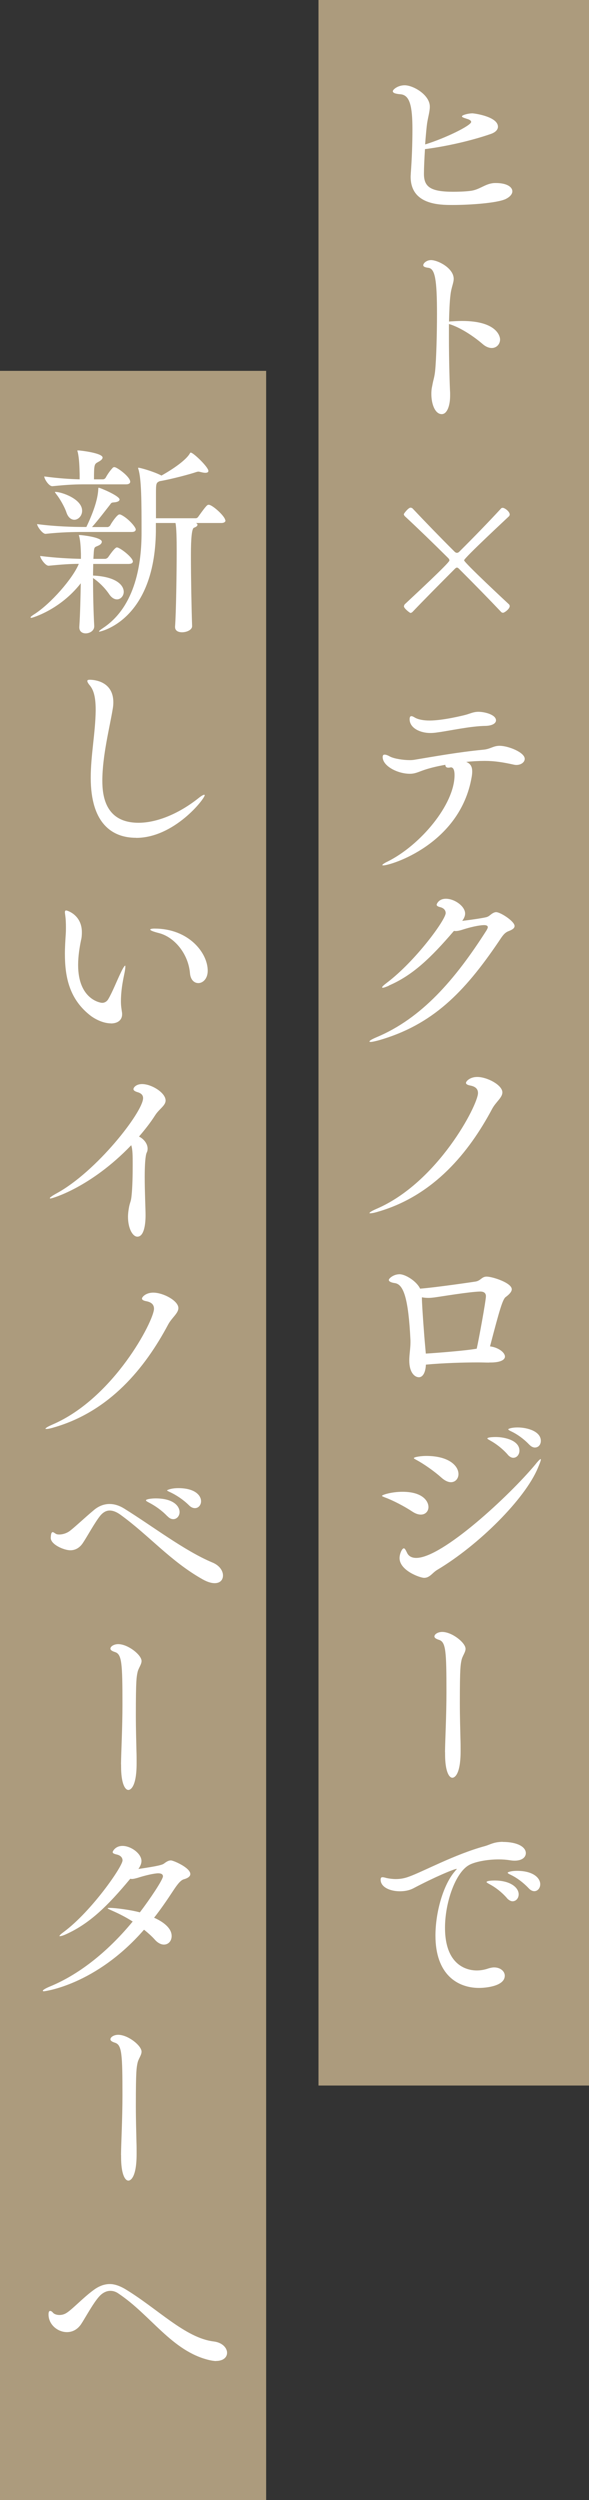
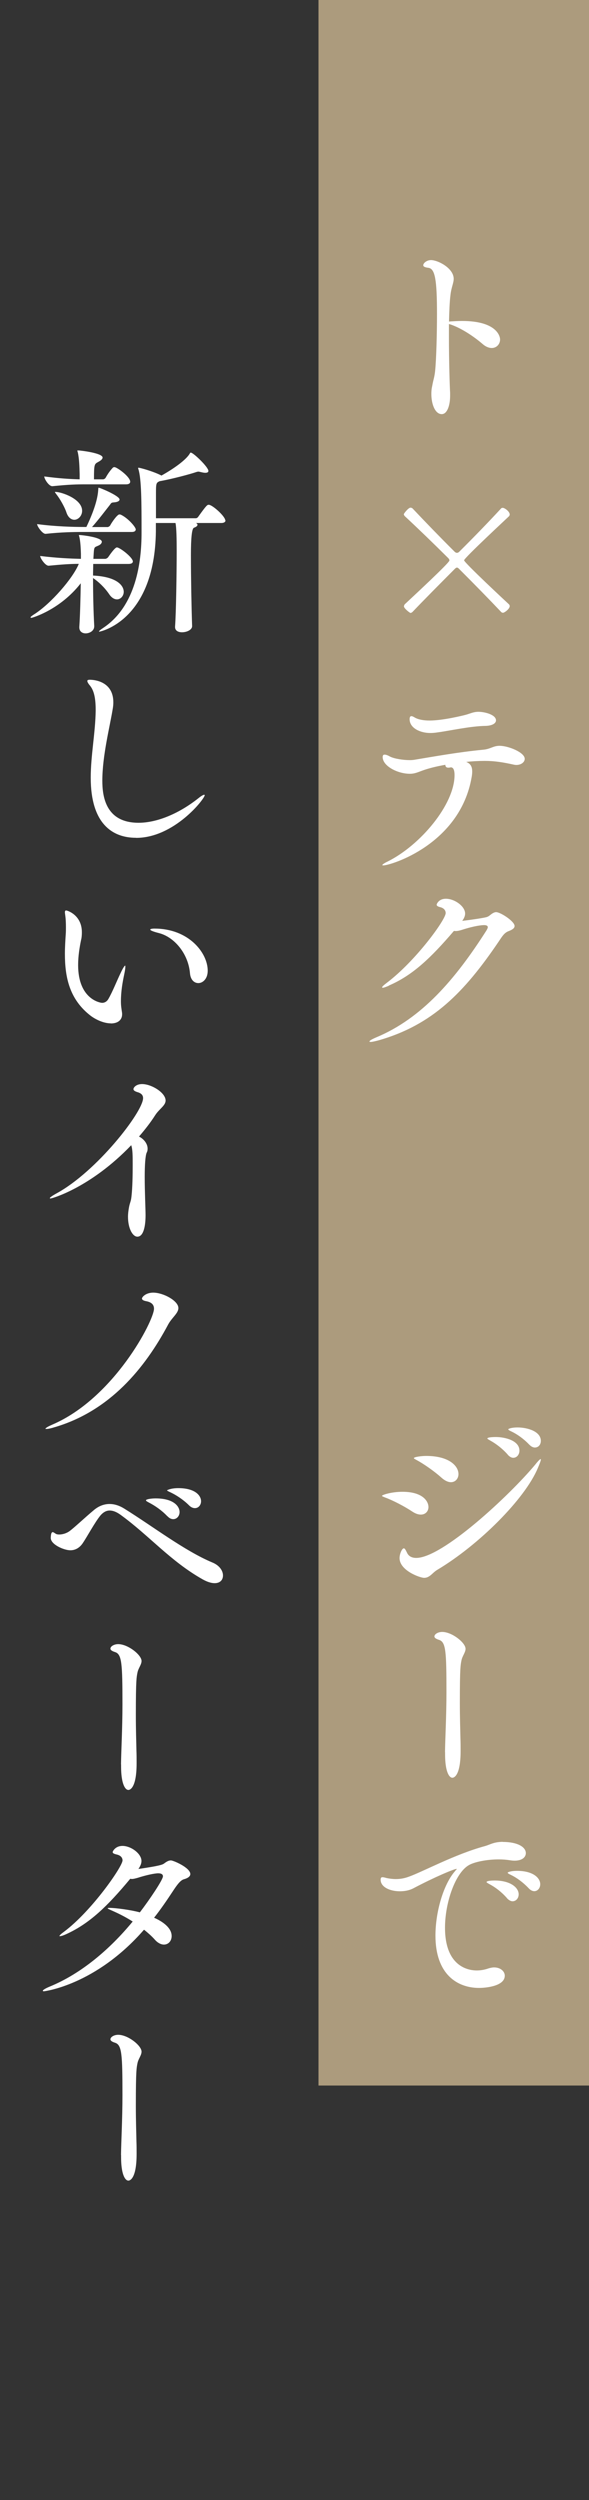
<svg xmlns="http://www.w3.org/2000/svg" width="135" height="573" viewBox="0 0 135 573" fill="none">
  <rect x="0" y="0" width="135" height="573" fill="#333333" stroke="none" />
  <rect x="135" width="478" height="62" transform="rotate(90 135 0)" fill="#AC9B7D" />
-   <rect x="61" y="85" width="488" height="61" transform="rotate(90 61 85)" fill="#AC9B7D" />
-   <path d="M97.168 39.851C97.168 42.785 98.614 43.951 103.832 43.951C105.102 43.951 106.509 43.912 107.78 43.757C109.851 43.523 111.063 42.221 112.939 41.988C113.173 41.95 113.408 41.95 113.642 41.95C116.222 41.95 117.434 42.882 117.434 43.854C117.434 44.456 116.925 45.117 115.89 45.622C114.014 46.516 107.916 46.982 103.695 46.982C100.744 46.982 94.12 46.943 94.12 40.492C94.12 40.22 94.159 39.987 94.159 39.695C94.393 36.528 94.53 33.03 94.53 29.63C94.53 24.306 93.924 21.799 91.814 21.605C90.445 21.508 90.035 21.235 90.035 20.905C90.035 20.536 91.169 19.545 92.751 19.545C94.725 19.545 98.516 21.741 98.516 24.442C98.516 25.705 98.008 27.104 97.813 28.872C97.676 30.174 97.539 31.67 97.442 33.108C102.093 31.67 107.995 28.775 107.995 27.939C107.995 27.706 107.721 27.434 107.017 27.24C106.314 27.007 105.884 26.871 105.884 26.676C105.884 26.346 107.389 25.977 108.268 25.977C108.698 25.977 114.131 26.715 114.131 29.047C114.131 29.649 113.662 30.31 112.45 30.718C107.721 32.35 101.897 33.613 97.403 34.177C97.266 36.411 97.168 38.51 97.168 39.812V39.851Z" fill="white" />
  <path d="M103.168 90.684C103.168 93.016 102.464 94.92 101.252 94.92C99.748 94.92 98.868 92.685 98.868 90.295C98.868 89.732 98.907 89.091 99.064 88.469C99.337 86.875 99.533 86.739 99.728 85.068C100.002 82.367 100.158 76.538 100.158 71.971C100.158 64.14 99.728 61.575 98.184 61.381C97.383 61.284 97.012 61.109 97.012 60.779C97.012 60.351 97.754 59.613 98.79 59.613C100.393 59.613 103.988 61.478 103.988 63.907C103.988 64.879 103.422 65.909 103.246 67.638C103.05 69.173 102.972 71.33 102.914 73.701C103.05 73.701 103.246 73.662 103.422 73.662C104.125 73.623 104.965 73.565 105.903 73.565C113.779 73.565 114.619 77.023 114.619 77.801C114.619 78.87 113.818 79.763 112.704 79.763C112.098 79.763 111.336 79.491 110.594 78.831C108.815 77.296 106.001 75.333 103.363 74.4L102.894 74.264V77.062C102.894 82.892 103.089 88.916 103.168 90.023V90.684Z" fill="white" />
  <path d="M92.596 138.952C92.596 138.757 92.733 138.524 92.791 138.485C103.012 128.964 103.012 128.595 103.012 128.42C103.012 128.284 102.914 128.089 102.738 127.915C99.221 124.417 95.703 121.016 92.791 118.315C92.752 118.277 92.557 118.043 92.557 117.849C92.557 117.713 93.592 116.353 94.1 116.353C94.296 116.353 94.53 116.489 94.57 116.547C97.344 119.481 100.706 122.979 104.223 126.477C104.36 126.613 104.556 126.71 104.732 126.71C104.907 126.71 105.103 126.613 105.24 126.477C108.757 122.979 112.138 119.481 114.894 116.489C114.933 116.45 115.089 116.392 115.226 116.392C115.656 116.392 116.828 117.227 116.828 117.927C116.828 118.063 116.731 118.257 116.691 118.296C116.262 118.723 106.373 127.895 106.373 128.42C106.373 128.944 116.222 138.116 116.691 138.544C116.731 138.582 116.828 138.777 116.828 138.913C116.828 139.573 115.617 140.448 115.284 140.448C115.148 140.448 114.952 140.351 114.913 140.312C112.138 137.378 108.718 133.88 105.161 130.324C105.025 130.188 104.888 130.091 104.732 130.091C104.575 130.091 104.458 130.188 104.302 130.324C100.784 133.861 97.305 137.358 94.55 140.254C94.511 140.292 94.276 140.487 94.081 140.487C93.944 140.487 92.576 139.457 92.576 138.952H92.596Z" fill="white" />
  <path d="M108.229 176.863C108.229 177.232 108.19 177.659 108.093 178.165C105.415 193.516 89.567 198.354 87.827 198.354C87.691 198.354 87.632 198.315 87.632 198.257C87.632 198.16 88.062 197.829 88.844 197.46C96.348 193.729 104.184 184.402 104.184 177.64C104.184 176.61 103.95 175.872 103.344 175.872C103.246 175.872 103.207 175.911 103.109 175.911C102.973 175.949 102.836 175.949 102.738 175.949C102.269 175.949 102.074 175.677 102.074 175.289C99.963 175.658 98.126 176.124 96.719 176.649C95.586 177.076 94.941 177.349 93.944 177.349C91.13 177.349 87.71 175.58 87.71 173.521C87.71 173.151 87.847 172.957 88.14 172.957C88.433 172.957 88.844 173.093 89.352 173.384C90.29 173.89 92.361 174.22 93.944 174.22C94.374 174.22 94.745 174.181 95.078 174.123C99.338 173.423 104.927 172.393 110.79 171.83C112.392 171.694 113.037 170.936 114.503 170.936C116.476 170.936 120.268 172.432 120.268 173.929C120.268 174.667 119.466 175.328 118.352 175.328C118.157 175.328 117.883 175.289 117.649 175.23C115.343 174.725 113.389 174.395 111.083 174.395C109.773 174.395 107.936 174.492 106.861 174.628C107.76 174.997 108.229 175.6 108.229 176.824V176.863ZM111.376 166.37C107.819 166.409 103.07 167.497 100.256 167.866C99.65 167.963 99.123 168.002 98.615 168.002C96.309 168.002 93.885 166.875 93.885 164.835C93.885 164.368 94.022 164.135 94.315 164.135C94.452 164.135 94.687 164.232 94.98 164.407C95.781 164.912 97.051 165.145 98.458 165.145C101.546 165.145 106.197 163.98 106.705 163.844C107.741 163.572 108.484 163.144 109.656 163.144C111.102 163.144 113.682 163.805 113.682 165.107C113.682 165.767 112.881 166.311 111.376 166.37Z" fill="white" />
  <path d="M89.136 225.927C88.472 226.199 87.964 226.393 87.768 226.393C87.671 226.393 87.573 226.354 87.573 226.296C87.573 226.16 87.905 225.83 88.648 225.266C95.253 220.272 102.152 210.809 102.152 209.274C102.152 208.613 101.683 208.108 100.881 207.914C100.315 207.778 100.08 207.583 100.08 207.35C100.08 207.253 100.51 205.99 102.191 205.99C104.203 205.99 106.607 207.719 106.607 209.391C106.607 209.954 106.334 210.518 105.943 211.062C107.682 210.867 110.437 210.459 111.434 210.226C112.001 210.09 112.274 209.76 112.743 209.429C113.115 209.196 113.408 209.06 113.721 209.06C114.698 209.06 117.942 211.159 117.942 212.228C117.942 212.733 117.473 213.063 116.632 213.393C115.597 213.763 115.128 214.559 114.287 215.822C106.412 227.442 99.142 234.904 86.791 238.441C85.892 238.674 85.287 238.81 84.954 238.81C84.759 238.81 84.681 238.771 84.681 238.713C84.681 238.518 85.189 238.207 86.283 237.741C96.641 233.408 104.301 224.547 111.473 213.296C111.61 213.063 111.805 212.733 111.805 212.5C111.805 212.266 111.61 212.033 110.965 212.033C110.535 212.033 108.894 212.13 105.747 213.16C105.278 213.296 104.848 213.393 104.477 213.393C104.34 213.393 104.203 213.393 104.047 213.355C98.692 219.612 94.53 223.576 89.078 225.907L89.136 225.927Z" fill="white" />
-   <path d="M86.85 277.654C85.814 277.985 85.208 278.082 84.876 278.082C84.739 278.082 84.681 278.082 84.681 278.043C84.681 277.849 85.345 277.479 86.283 277.071C100.393 271.009 109.558 253.229 109.558 250.528C109.558 249.595 108.991 249.032 107.78 248.799C107.037 248.663 106.803 248.429 106.803 248.196C106.803 247.827 107.702 246.836 109.382 246.836C111.688 246.836 115.147 248.701 115.147 250.372C115.147 251.577 113.642 252.568 112.802 254.142C107.447 264.208 99.435 273.924 86.869 277.654H86.85Z" fill="white" />
-   <path d="M112.119 312.301C111.415 312.301 110.575 312.262 109.578 312.262C106.256 312.262 101.605 312.398 97.618 312.767C97.52 314.827 96.778 315.663 96.016 315.663C95.078 315.663 93.807 314.633 93.807 311.835C93.807 310.435 94.081 309.075 94.081 307.676V307.249C93.612 297.358 92.439 294.424 90.563 294.094C89.528 293.958 89.117 293.666 89.117 293.355C89.117 293.044 90.153 292.053 91.599 292.053C92.869 292.053 95.449 293.588 96.289 295.357C99.572 295.123 108.484 293.821 109.05 293.724C110.223 293.491 110.418 292.597 111.532 292.597C112.9 292.597 117.297 294.035 117.297 295.493C117.297 295.959 116.926 296.522 115.929 297.261C115.226 297.727 114.522 300.098 112.314 308.589C114.229 308.823 115.734 309.989 115.734 310.921C115.734 311.621 114.835 312.281 112.412 312.281H112.079L112.119 312.301ZM97.579 310.241C99.318 310.144 106.823 309.58 109.265 309.114C109.695 307.288 111.376 298.116 111.376 297.086C111.376 296.484 111.044 296.017 110.067 296.017C107.682 296.056 100.96 297.183 99.514 297.377C99.142 297.416 98.673 297.475 98.204 297.475C97.735 297.475 97.227 297.436 96.7 297.339V297.533C96.7 299.204 97.305 307.132 97.403 308.026L97.599 310.261L97.579 310.241Z" fill="white" />
  <path d="M94.491 346.443C92.811 345.316 90.075 343.878 88.257 343.217C87.788 343.023 87.554 342.945 87.554 342.848C87.554 342.615 89.762 341.915 92.244 341.915C96.973 341.915 98.204 344.15 98.204 345.413C98.204 346.345 97.54 347.142 96.465 347.142C95.898 347.142 95.253 346.948 94.491 346.443ZM98.654 361.075C98.224 361.405 97.813 361.638 97.208 361.638C96.27 361.638 91.579 359.967 91.579 357.111C91.579 356.139 92.146 354.876 92.556 354.876C92.83 354.876 93.065 355.439 93.299 355.906C93.631 356.605 94.276 357.072 95.41 357.072C101.409 357.072 116.789 342.751 122.652 335.716C123.355 334.823 123.785 334.414 123.922 334.414C123.961 334.414 123.961 334.453 123.961 334.55C123.961 334.784 123.727 335.386 123.297 336.416C120.346 343.547 109.734 354.137 100.178 359.831C99.572 360.2 99.103 360.725 98.634 361.094L98.654 361.075ZM101.194 338.689C99.65 337.29 97.208 335.561 95.468 334.628C95.038 334.395 94.862 334.298 94.862 334.201C94.862 333.929 96.602 333.696 97.677 333.696C102.973 333.696 105.083 336.027 105.083 337.854C105.083 338.884 104.38 339.719 103.344 339.719C102.738 339.719 101.976 339.389 101.194 338.689ZM116.398 333.423C115.187 332.024 113.623 330.858 112.412 330.198C112.04 329.965 111.708 329.829 111.708 329.693C111.708 329.362 113.545 329.362 113.623 329.362C115.831 329.362 119.056 330.198 119.056 332.491C119.056 333.385 118.45 334.123 117.649 334.123C117.219 334.123 116.809 333.89 116.379 333.423H116.398ZM121.323 331.131C120.053 329.77 118.509 328.702 117.239 328.099C116.809 327.905 116.496 327.73 116.496 327.594C116.496 327.458 117.297 327.167 118.606 327.167C120.952 327.167 123.961 328.099 123.961 330.237C123.961 331.131 123.394 331.772 122.593 331.772C122.222 331.772 121.753 331.577 121.323 331.111V331.131Z" fill="white" />
  <path d="M101.996 401.608C102.035 398.538 102.328 393.311 102.328 387.889C102.328 378.465 102.191 376.366 100.647 375.861C100.041 375.667 99.572 375.434 99.572 375.065C99.572 374.559 100.374 374.035 101.351 374.035C103.598 374.035 106.705 376.502 106.705 377.902C106.705 378.737 105.963 379.534 105.767 380.564C105.572 381.594 105.396 381.963 105.396 390.26C105.396 393.758 105.494 396.225 105.533 398.46C105.572 399.393 105.572 400.364 105.572 401.355C105.572 407.457 103.793 407.457 103.696 407.457C102.855 407.457 102.015 405.825 102.015 402.094V401.589L101.996 401.608Z" fill="white" />
  <path d="M115.226 422.167C118.704 422.167 120.522 423.372 120.522 424.732C120.522 425.626 119.721 426.461 117.942 426.461C117.61 426.461 117.239 426.422 116.867 426.364C116.027 426.228 115.187 426.17 114.288 426.17C111.474 426.17 108.699 426.772 107.487 427.472C104.399 429.201 101.996 436.002 101.996 441.832C101.996 451.353 108.093 451.625 109.265 451.625C110.106 451.625 111.005 451.489 111.943 451.159C112.412 451.023 112.842 450.926 113.252 450.926C114.698 450.926 115.695 451.819 115.695 452.83C115.695 455.201 111.435 455.628 109.793 455.628C104.907 455.628 99.807 452.597 99.807 443.639C99.807 438.178 101.644 431.941 104.224 428.948C104.458 428.618 104.693 428.443 104.693 428.385C104.693 428.327 104.693 428.346 104.653 428.346C104.087 428.346 99.631 430.212 94.706 432.815C93.807 433.282 92.733 433.476 91.658 433.476C89.41 433.476 87.241 432.543 87.241 430.814C87.241 430.348 87.437 430.25 87.671 430.25C87.906 430.25 88.277 430.348 88.609 430.445C89.274 430.581 89.977 430.678 90.72 430.678C91.658 430.678 92.635 430.542 93.768 430.114C97.012 428.949 104.282 424.984 111.161 423.119C112.334 422.789 113.037 422.225 115.011 422.147H115.245L115.226 422.167ZM116.203 435.05C114.991 433.651 113.487 432.524 112.255 431.883C111.825 431.649 111.513 431.455 111.513 431.377C111.513 431.008 113.252 431.008 113.35 431.008C117.004 431.008 118.88 432.64 118.88 434.176C118.88 435.069 118.274 435.769 117.473 435.769C117.102 435.769 116.633 435.536 116.203 435.069V435.05ZM121.186 432.796C119.916 431.436 118.372 430.328 117.102 429.726C116.672 429.531 116.359 429.357 116.359 429.221C116.359 429.085 117.161 428.793 118.47 428.793C122.261 428.793 123.824 430.464 123.824 431.863C123.824 432.757 123.219 433.457 122.457 433.457C122.085 433.457 121.616 433.262 121.186 432.796Z" fill="white" />
  <path d="M30.451 128.691C30.451 128.963 30.216 129.254 29.474 129.254H21.364C21.364 130.051 21.325 130.984 21.325 131.916H21.364C26.796 132.188 28.36 134.209 28.36 135.647C28.36 136.58 27.656 137.377 26.816 137.377C26.249 137.377 25.604 137.046 25.038 136.211C23.963 134.617 22.556 133.315 21.325 132.48C21.325 136.114 21.422 140.408 21.598 143.439V143.536C21.598 144.605 20.523 145.169 19.624 145.169C18.882 145.169 18.178 144.741 18.178 143.808V143.672C18.374 140.738 18.452 137.007 18.51 133.685C13.762 139.786 7.371 141.613 7.195 141.613C7.098 141.613 7 141.574 7 141.515C7 141.379 7.235 141.185 7.743 140.855C11.632 138.426 16.752 132.499 18.061 129.235C16.087 129.235 14.211 129.371 11.162 129.662H11.123C10.381 129.662 9.208 127.933 9.208 127.428C12.999 127.894 16.048 128.03 18.549 128.088V126.961C18.51 125.757 18.452 124.124 18.178 123.036C18.139 122.842 18.081 122.764 18.081 122.667C18.081 122.628 18.12 122.628 18.276 122.628C18.706 122.628 23.337 123.133 23.337 124.163C23.337 124.493 23.064 124.824 22.536 125.057C21.735 125.426 21.598 125.29 21.5 126.495L21.403 128.088H24.119C24.314 128.088 24.686 127.894 24.823 127.661C26.327 125.465 26.699 125.465 26.796 125.465C27.461 125.465 30.451 127.758 30.451 128.691ZM31.115 121.326C31.115 121.656 30.881 121.928 30.216 121.928H19.097C16.888 121.928 14.035 121.967 10.459 122.356H10.42C9.716 122.356 8.505 120.627 8.505 120.121C12.687 120.685 16.908 120.782 19.194 120.782H19.8C21.95 116.254 22.419 113.787 22.517 112.252C22.556 111.921 22.517 111.785 22.614 111.785C22.947 111.785 27.402 113.651 27.402 114.486C27.402 114.817 26.972 115.089 26.093 115.147C25.428 115.186 25.487 115.341 25.116 115.808C24.217 116.935 22.732 118.936 21.09 120.801H24.744C24.744 120.801 25.116 120.665 25.253 120.432C25.526 119.869 26.855 117.906 27.363 117.906C27.5 117.906 27.598 117.945 27.637 117.945C29.239 118.645 31.115 120.782 31.115 121.346V121.326ZM29.845 110.406C29.845 110.678 29.65 111.008 28.907 111.008H19.898C17.455 111.008 15.872 111.047 12.022 111.435H11.983C11.182 111.435 10.146 109.764 10.146 109.201C13.625 109.667 16.107 109.803 18.256 109.862V108.696C18.217 107.063 18.159 105.062 17.826 103.663C17.787 103.469 17.729 103.391 17.729 103.333C17.729 103.235 17.768 103.235 17.924 103.235C18.432 103.235 23.513 103.838 23.513 104.868C23.513 105.198 23.181 105.528 22.477 105.897C21.637 106.364 21.54 106.403 21.54 109.862H23.611C23.806 109.862 24.08 109.725 24.217 109.492C24.686 108.657 25.155 107.957 25.858 107.199C25.956 107.102 26.093 107.063 26.23 107.063C26.796 107.063 29.845 109.259 29.845 110.425V110.406ZM18.823 117.071C18.823 118.236 17.924 119.13 17.045 119.13C16.341 119.13 15.599 118.625 15.208 117.401C14.836 116.274 13.801 114.408 12.96 113.34C12.726 113.009 12.589 112.873 12.589 112.776C12.589 112.776 12.628 112.737 12.687 112.737C14.055 112.737 18.823 114.331 18.823 117.071ZM51.693 119.266C51.693 119.538 51.459 119.869 50.755 119.869H44.932C45.166 120.005 45.264 120.141 45.264 120.296C45.264 120.568 44.893 120.801 44.463 120.957C43.994 121.086 43.759 123.153 43.759 127.156C43.759 132.247 43.896 139.708 44.033 143.478V143.517C44.033 144.352 42.821 144.916 41.727 144.916C40.886 144.916 40.124 144.586 40.124 143.711V143.614C40.359 140.583 40.496 131.294 40.496 126.262C40.496 123.697 40.456 120.899 40.222 119.869H35.727V121.831C35.454 142.39 22.829 144.78 22.79 144.78C22.751 144.78 22.692 144.78 22.692 144.741C22.692 144.605 22.966 144.372 23.67 143.906C31.213 138.873 32.444 128.788 32.444 122.162V121.792C32.444 115.536 32.444 109.667 31.701 107.471C31.662 107.374 31.662 107.277 31.662 107.238C31.662 107.199 31.701 107.199 31.76 107.199C32.034 107.199 34.907 107.938 36.958 108.968L36.998 109.007C40.789 106.869 42.821 105.081 43.466 104.013C43.564 103.818 43.603 103.741 43.74 103.741C44.306 103.741 47.765 107.044 47.765 107.938C47.765 108.21 47.531 108.365 47.062 108.365C46.827 108.365 46.554 108.326 46.163 108.229C45.928 108.19 45.694 108.093 45.459 108.093C45.322 108.093 45.186 108.132 44.99 108.19C43.779 108.618 39.499 109.784 36.587 110.289C35.786 110.658 35.747 110.755 35.747 113.281V118.781H44.893C45.127 118.781 45.362 118.586 45.498 118.353C47.335 115.788 47.511 115.691 47.843 115.691C48.684 115.691 51.635 118.353 51.635 119.286L51.693 119.266Z" fill="white" />
  <path d="M31.155 192.018C25.722 192.018 20.797 188.754 20.797 178.261C20.797 173.131 21.872 167.903 21.931 162.832C21.931 160.636 21.735 158.499 20.621 157.138C20.192 156.633 20.016 156.303 20.016 156.07C20.016 155.875 20.211 155.798 20.582 155.798C21.716 155.798 25.976 156.225 25.976 160.966C25.976 161.433 25.937 161.938 25.839 162.463C25.175 166.563 23.455 173.189 23.455 178.921C23.455 182.283 24.061 188.579 31.761 188.579C35.943 188.579 41.004 186.519 45.557 182.885C46.124 182.419 46.632 182.147 46.828 182.147C46.828 182.147 46.86 182.179 46.925 182.244C46.925 183.08 39.929 192.037 31.213 192.037L31.155 192.018Z" fill="white" />
  <path d="M25.429 234.554C23.983 234.554 22.282 233.893 20.875 232.883C15.912 229.113 14.876 223.983 14.876 218.62C14.876 217.124 14.974 215.589 15.071 214.092C15.111 213.587 15.111 213.062 15.111 212.499C15.111 211.566 15.071 210.633 14.974 209.934C14.935 209.565 14.876 209.273 14.876 209.098C14.876 208.826 14.974 208.671 15.15 208.671C15.423 208.671 18.765 209.701 18.765 213.665C18.765 214.267 18.726 214.928 18.57 215.491C18.237 217.124 17.905 219.125 17.905 221.185C17.905 229.074 23.025 229.851 23.396 229.851C24.139 229.851 24.608 229.385 24.843 228.957C25.781 227.364 26.816 224.721 27.657 222.992C28.223 221.787 28.556 221.321 28.692 221.321C28.732 221.321 28.732 221.418 28.732 221.554C28.732 221.923 28.634 222.584 28.458 223.381C28.087 225.149 27.715 227.209 27.715 229.54C27.715 230.57 27.852 231.27 27.95 231.969C27.989 232.164 27.989 232.3 27.989 232.475C27.989 233.738 27.051 234.573 25.409 234.573L25.429 234.554ZM43.545 223.089C43.173 218.562 39.929 214.734 36.412 213.859C35.141 213.529 34.438 213.257 34.438 213.062C34.438 212.926 34.77 212.829 35.415 212.829C43.252 212.829 47.609 218.387 47.609 222.487C47.609 224.352 46.476 225.324 45.46 225.324C44.522 225.324 43.681 224.585 43.545 223.089Z" fill="white" />
  <path d="M11.554 274.699C11.554 274.699 11.417 274.66 11.417 274.602C11.417 274.466 12.023 274.038 12.863 273.572C22.146 268.578 32.796 254.821 32.796 251.692C32.796 251.032 32.425 250.565 31.428 250.293C30.823 250.099 30.588 249.866 30.588 249.632C30.588 249.263 31.194 248.467 32.562 248.467C34.77 248.467 37.956 250.468 37.956 252.236C37.956 253.402 36.509 254.141 35.571 255.598C34.536 257.23 33.265 258.862 31.858 260.495C32.992 261.058 33.832 262.166 33.832 263.254C33.832 263.584 33.793 263.856 33.637 264.148C33.304 264.808 33.168 267.14 33.168 269.744C33.168 273.203 33.363 277.109 33.363 278.508C33.363 281.034 32.894 283.443 31.487 283.443C30.412 283.443 29.337 281.578 29.337 278.877C29.337 278.177 29.435 277.439 29.572 276.681C29.806 275.476 30.002 275.476 30.139 274.213C30.373 272.076 30.412 269.278 30.412 266.946C30.412 264.847 30.412 263.487 30.08 262.477C20.797 272.173 11.925 274.699 11.554 274.699Z" fill="white" />
  <path d="M12.589 327.087C11.553 327.417 10.948 327.514 10.615 327.514C10.479 327.514 10.42 327.515 10.42 327.476C10.42 327.281 11.084 326.912 12.022 326.504C26.132 320.441 35.297 302.662 35.297 299.961C35.297 299.028 34.731 298.464 33.519 298.231C32.776 298.095 32.542 297.862 32.542 297.629C32.542 297.26 33.441 296.269 35.121 296.269C37.427 296.269 40.886 298.134 40.886 299.805C40.886 301.01 39.382 302.001 38.541 303.575C33.187 313.64 25.174 323.356 12.609 327.087H12.589Z" fill="white" />
  <path d="M12.023 351.143C12.218 351.143 12.453 351.337 12.687 351.473C12.922 351.668 13.254 351.706 13.586 351.706C14.329 351.706 15.267 351.434 15.97 350.91C17.045 350.113 19.625 347.684 21.403 346.207C22.576 345.177 23.846 344.711 25.116 344.711C26.191 344.711 27.324 345.041 28.497 345.78C35.024 349.841 42.294 355.437 48.626 358.099C50.365 358.799 51.107 360.062 51.107 361.092C51.107 362.122 50.443 362.86 49.192 362.86C48.45 362.86 47.512 362.588 46.417 361.966C39.05 357.808 34.184 351.94 27.617 347.179C26.64 346.479 25.839 346.207 25.136 346.207C24.295 346.207 23.592 346.674 23.025 347.334C21.755 348.869 19.879 352.367 18.941 353.727C18.139 354.893 17.104 355.321 16.127 355.321C14.68 355.321 11.632 354.019 11.632 352.484C11.671 351.454 11.827 351.182 12.062 351.182L12.023 351.143ZM38.385 347.548C37.076 346.149 35.474 345.08 34.203 344.42C33.773 344.186 33.461 344.05 33.461 343.856C33.461 343.623 34.633 343.429 35.669 343.429C39.851 343.429 41.16 345.294 41.16 346.557C41.16 347.49 40.496 348.189 39.714 348.189C39.284 348.189 38.815 347.995 38.405 347.529L38.385 347.548ZM43.349 345.041C41.981 343.681 40.398 342.671 39.089 342.049C38.659 341.855 38.288 341.68 38.288 341.583C38.288 341.544 39.128 341.077 40.867 341.077C44.815 341.077 46.085 342.846 46.085 344.07C46.085 344.964 45.479 345.663 44.678 345.663C44.248 345.663 43.779 345.469 43.369 345.061L43.349 345.041Z" fill="white" />
  <path d="M27.735 404.405C27.774 401.335 28.067 396.108 28.067 390.686C28.067 381.262 27.93 379.164 26.386 378.658C25.78 378.464 25.311 378.231 25.311 377.862C25.311 377.356 26.113 376.832 27.09 376.832C29.337 376.832 32.444 379.3 32.444 380.699C32.444 381.534 31.702 382.331 31.506 383.361C31.311 384.391 31.135 384.76 31.135 393.057C31.135 396.555 31.233 399.023 31.272 401.257C31.311 402.19 31.311 403.161 31.311 404.152C31.311 410.254 29.533 410.254 29.435 410.254C28.595 410.254 27.754 408.622 27.754 404.891V404.386L27.735 404.405Z" fill="white" />
  <path d="M10.088 456.403C9.893 456.403 9.814 456.365 9.814 456.267C9.814 456.131 10.323 455.762 11.456 455.296C18.589 452.362 25.155 446.804 30.412 440.411C28.966 439.479 27.403 438.682 26.054 438.08C25.214 437.71 24.686 437.477 24.686 437.38C24.686 437.283 24.823 437.283 25.155 437.283C26.465 437.283 30.041 437.749 32.054 438.313C34.399 435.242 37.35 430.812 37.35 430.054C37.35 429.627 37.017 429.355 36.275 429.355C35.376 429.355 33.324 429.821 31.585 430.385C31.076 430.521 30.647 430.657 30.217 430.657C30.08 430.657 29.982 430.618 29.845 430.618C24.588 436.952 20.504 440.878 15.169 443.307C14.466 443.637 13.957 443.773 13.723 443.773C13.684 443.773 13.625 443.773 13.625 443.734C13.625 443.598 13.957 443.268 14.661 442.762C21.032 438.002 28.087 427.8 28.087 426.401C28.087 425.74 27.617 425.235 26.719 425.041C26.152 424.905 25.82 424.769 25.82 424.477C25.82 424.38 26.386 423.078 28.067 423.078C30.041 423.078 32.425 424.847 32.425 426.537C32.425 427.14 32.151 427.742 31.721 428.364C36.509 427.664 37.252 427.392 37.623 427.101C38.19 426.673 38.659 426.401 39.167 426.401C39.734 426.401 43.623 428.072 43.623 429.53C43.623 430.035 43.115 430.462 42.118 430.734C41.317 430.968 40.516 432.095 39.636 433.435C38.229 435.573 36.822 437.633 35.317 439.537C37.33 440.431 39.343 441.869 39.343 443.734C39.343 444.861 38.6 445.697 37.565 445.697C36.959 445.697 36.197 445.366 35.493 444.57C34.79 443.773 33.949 443.035 33.011 442.277C21.892 455.063 10.069 456.403 10.069 456.403H10.088Z" fill="white" />
  <path d="M27.735 493.944C27.774 490.874 28.067 485.647 28.067 480.226C28.067 470.801 27.93 468.703 26.386 468.198C25.78 468.003 25.311 467.77 25.311 467.401C25.311 466.896 26.113 466.371 27.09 466.371C29.337 466.371 32.444 468.839 32.444 470.238C32.444 471.074 31.702 471.87 31.506 472.9C31.311 473.93 31.135 474.299 31.135 482.596C31.135 486.094 31.233 488.562 31.272 490.796C31.311 491.729 31.311 492.701 31.311 493.692C31.311 499.793 29.533 499.793 29.435 499.793C28.595 499.793 27.754 498.161 27.754 494.43V493.925L27.735 493.944Z" fill="white" />
-   <path d="M49.543 541.144C49.074 541.144 48.508 541.047 47.902 540.911C39.362 538.851 34.574 530.612 27.128 525.657C26.522 525.23 25.917 525.055 25.291 525.055C24.49 525.055 23.65 525.424 22.946 526.124C21.5 527.561 19.468 531.389 18.588 532.691C17.709 533.993 16.517 534.518 15.344 534.518C13.273 534.518 11.123 532.847 11.123 530.457C11.123 529.893 11.26 529.66 11.494 529.66C11.69 529.66 11.924 529.796 12.159 530.088C12.393 530.36 12.96 530.593 13.605 530.593C14.172 530.593 14.777 530.457 15.383 530.029C16.654 529.194 19.038 526.668 21.285 524.996C22.497 524.064 23.767 523.5 25.174 523.5C26.21 523.5 27.324 523.869 28.555 524.569C36.02 529.038 42.43 535.859 48.957 536.655C50.97 536.889 52.045 538.152 52.045 539.259C52.045 540.231 51.243 541.125 49.504 541.125L49.543 541.144Z" fill="white" />
</svg>